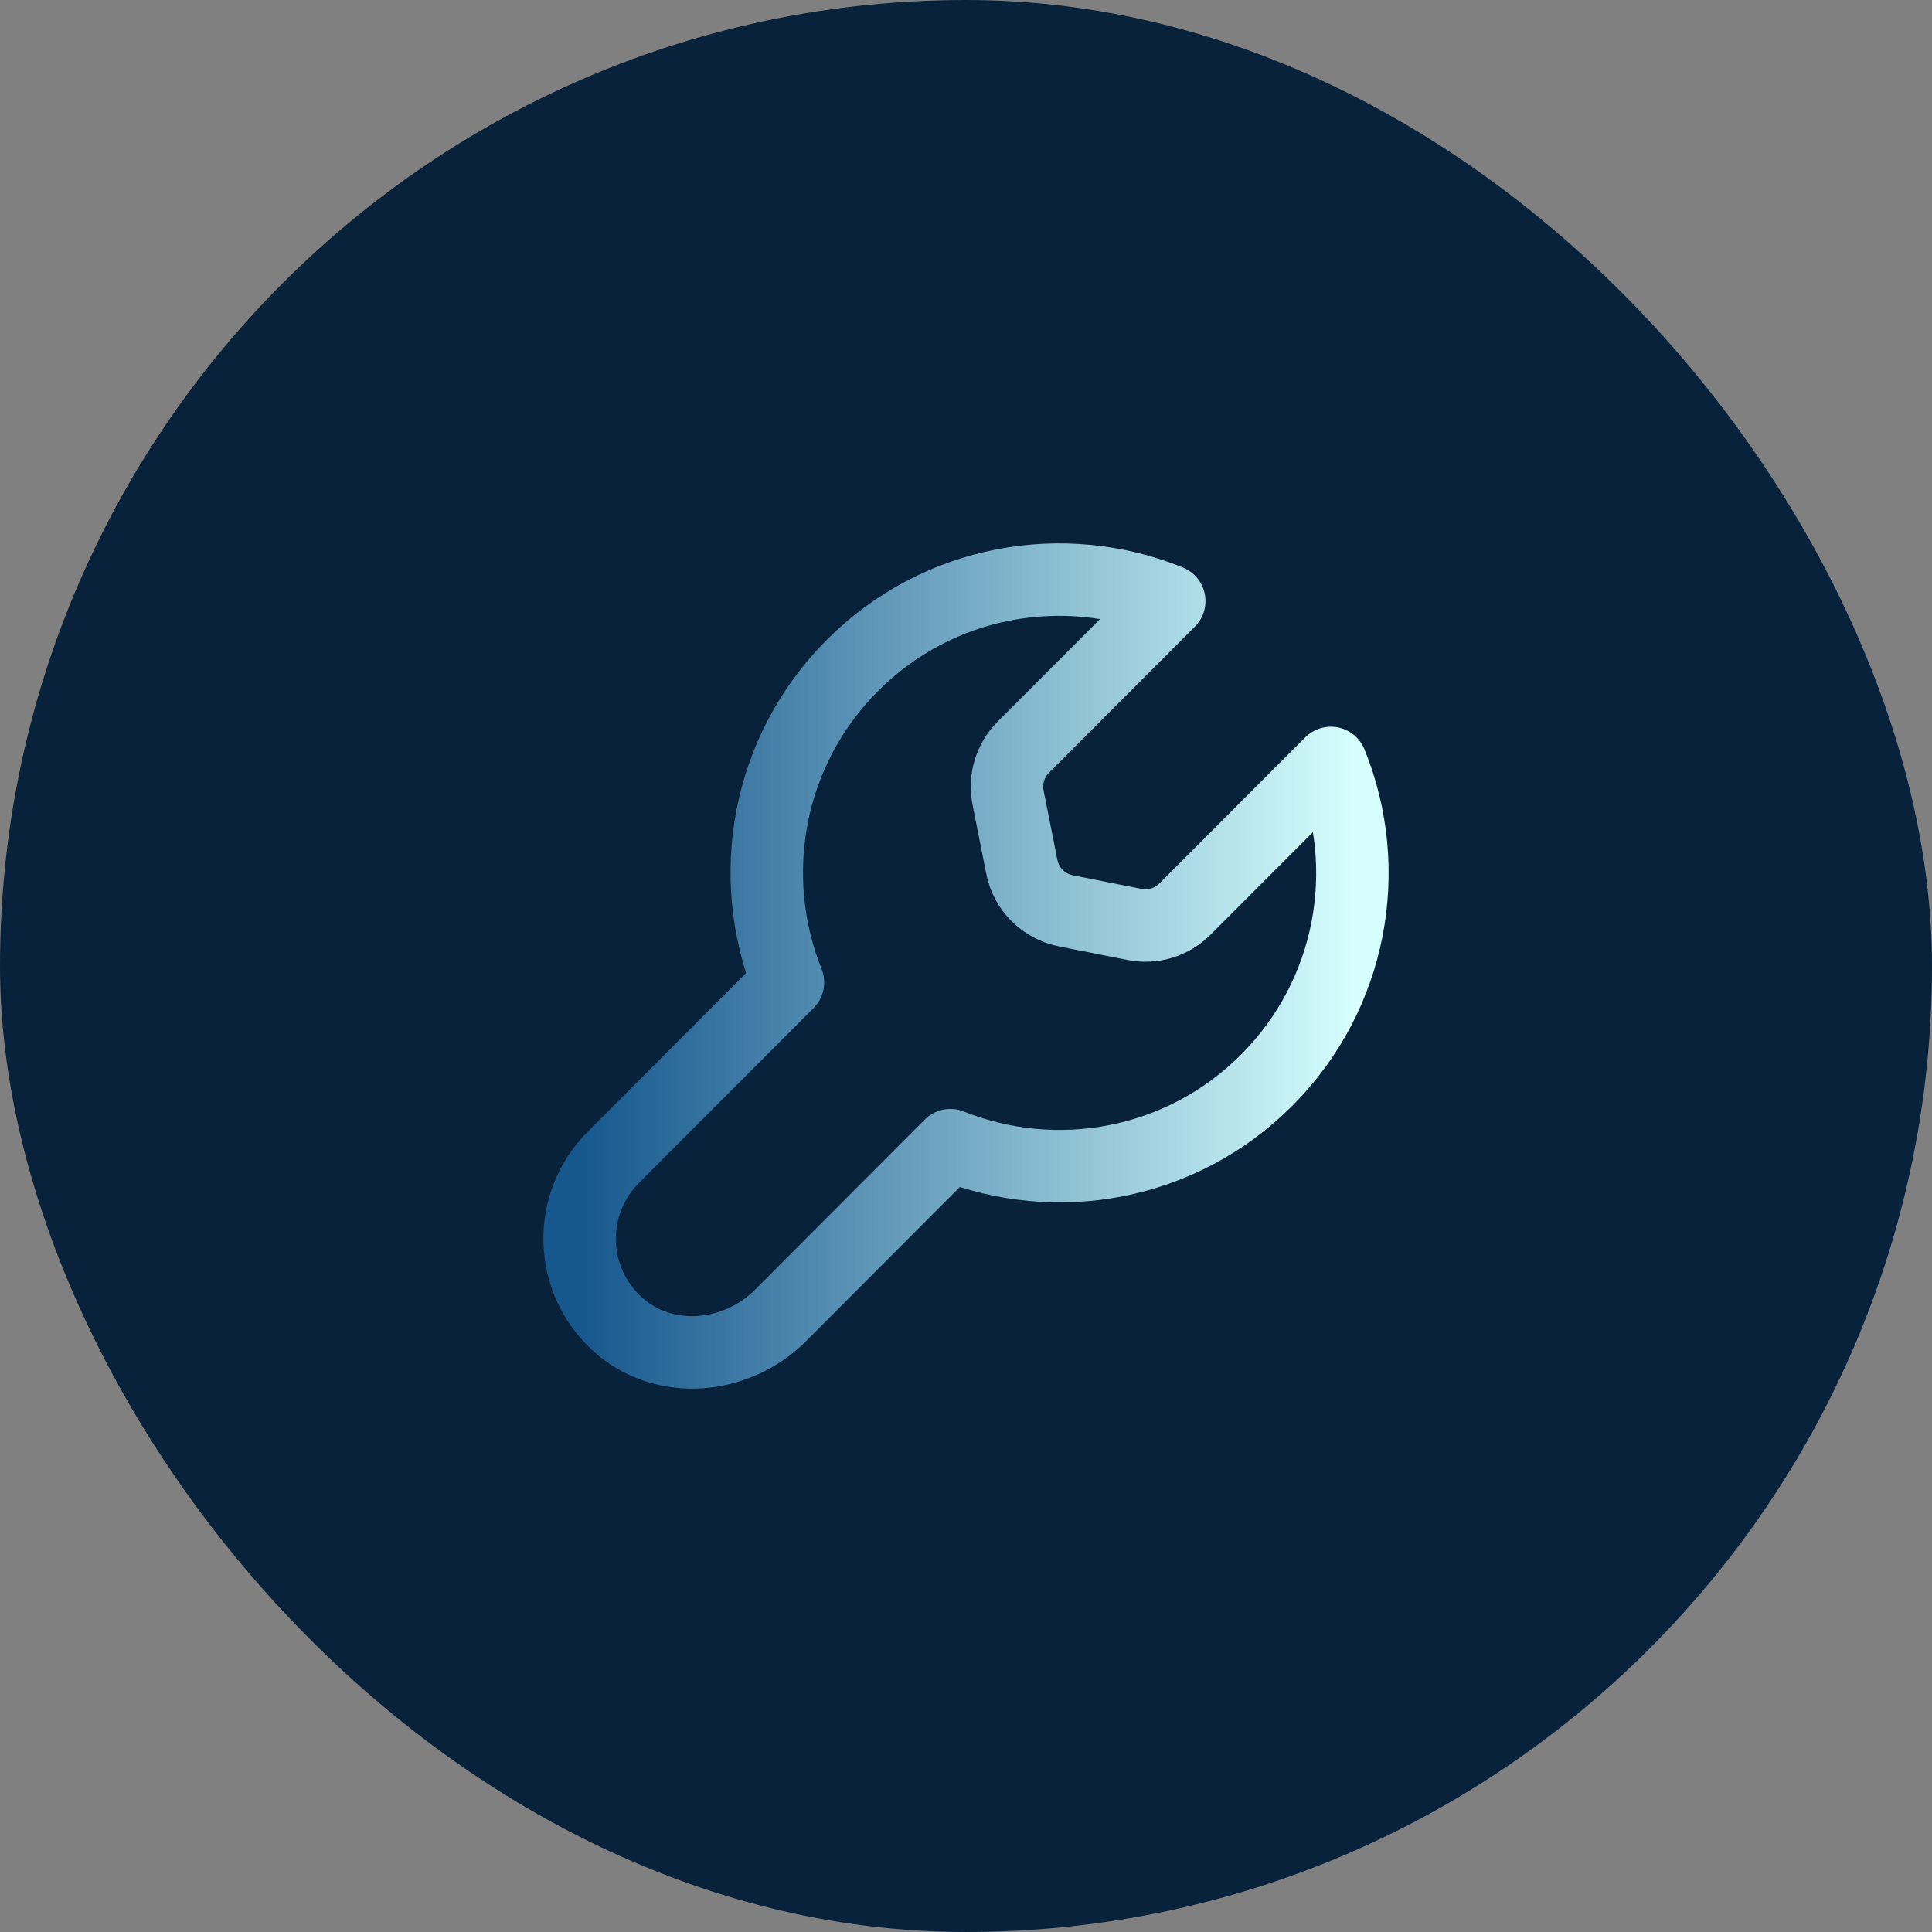
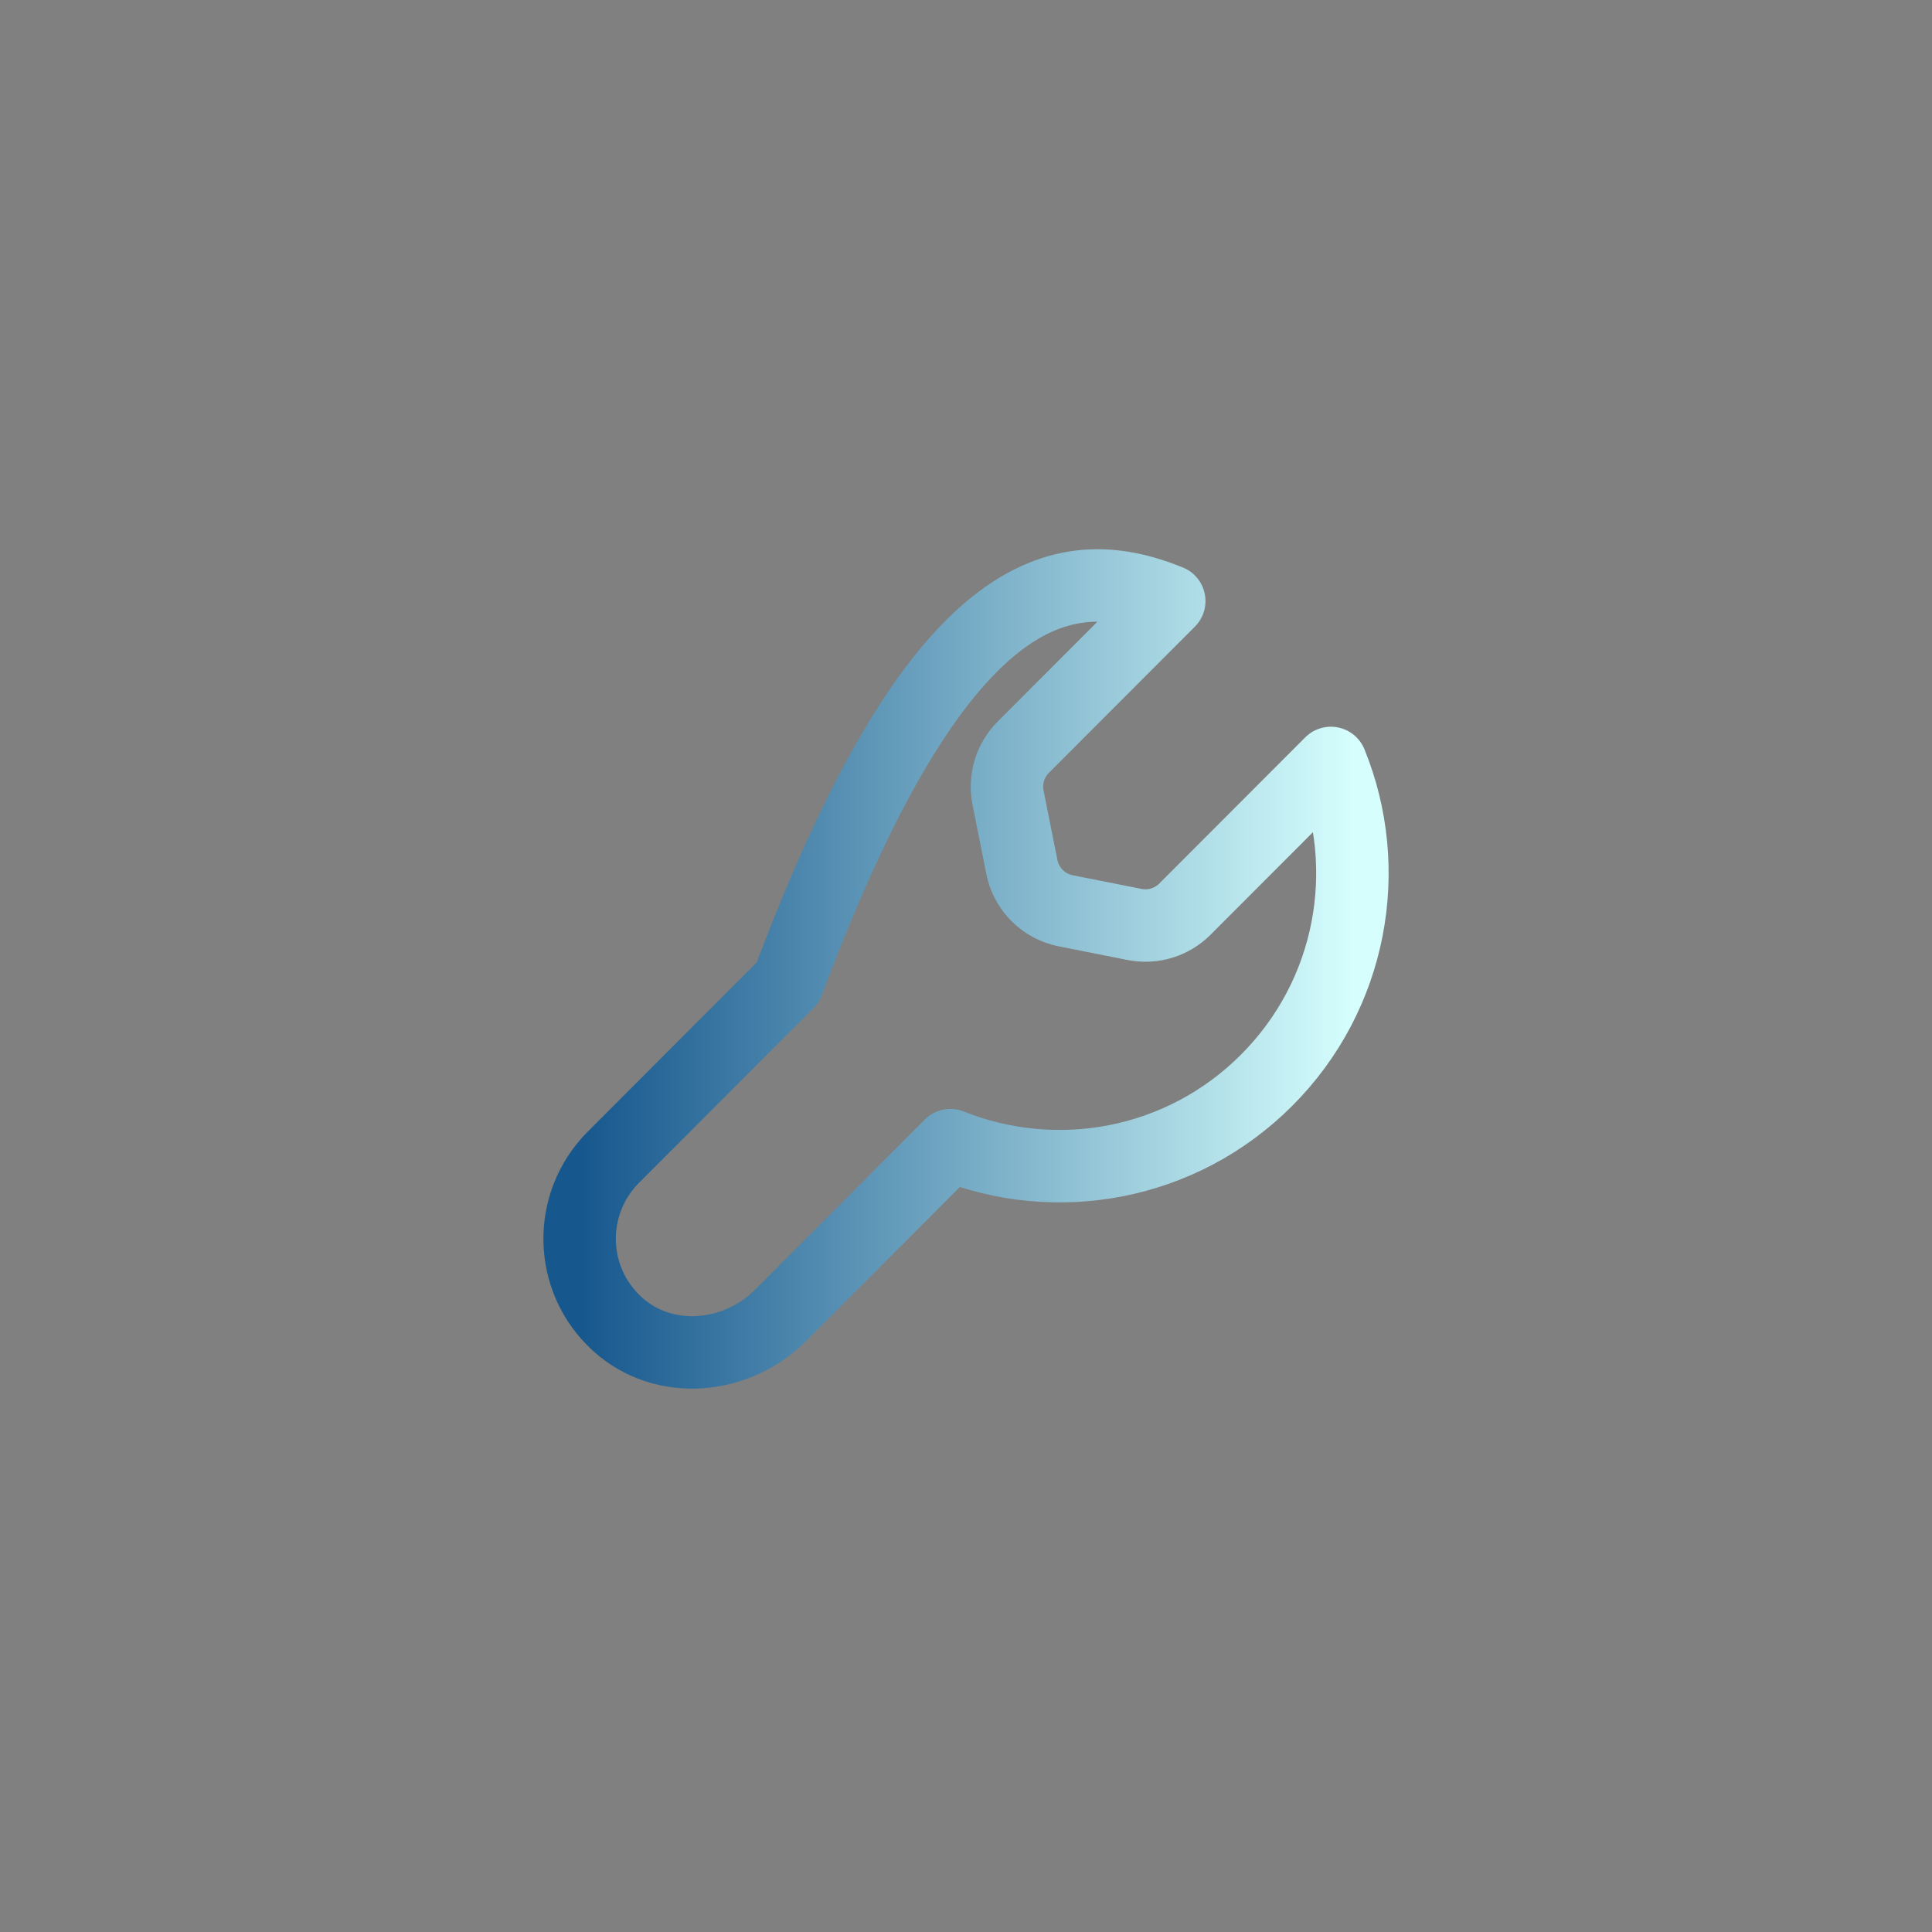
<svg xmlns="http://www.w3.org/2000/svg" width="30" height="30" viewBox="0 0 30 30" fill="none">
  <rect x="0" y="0" width="30" height="30" fill="#808080" stroke="none" />
-   <rect width="30" height="30" rx="15" fill="#08223B" />
-   <path fill-rule="evenodd" clip-rule="evenodd" d="M19.668 16.774C18.34 18.104 16.398 18.439 14.758 17.782L12.117 20.429C11.431 21.114 10.303 21.213 9.587 20.56C8.824 19.866 8.808 18.688 9.523 17.971L12.235 15.255C11.575 13.608 11.909 11.662 13.237 10.332C14.569 8.998 16.516 8.668 18.156 9.333L15.89 11.602C15.685 11.807 15.596 12.101 15.653 12.386L15.867 13.461C15.935 13.806 16.205 14.075 16.549 14.143L17.618 14.355C17.902 14.411 18.195 14.322 18.399 14.117L20.666 11.847C21.334 13.485 21 15.44 19.668 16.774Z" stroke="url(#paint0_linear_18151_2495)" stroke-width="1.125" stroke-linecap="round" stroke-linejoin="round" />
+   <path fill-rule="evenodd" clip-rule="evenodd" d="M19.668 16.774C18.34 18.104 16.398 18.439 14.758 17.782L12.117 20.429C11.431 21.114 10.303 21.213 9.587 20.56C8.824 19.866 8.808 18.688 9.523 17.971L12.235 15.255C14.569 8.998 16.516 8.668 18.156 9.333L15.89 11.602C15.685 11.807 15.596 12.101 15.653 12.386L15.867 13.461C15.935 13.806 16.205 14.075 16.549 14.143L17.618 14.355C17.902 14.411 18.195 14.322 18.399 14.117L20.666 11.847C21.334 13.485 21 15.44 19.668 16.774Z" stroke="url(#paint0_linear_18151_2495)" stroke-width="1.125" stroke-linecap="round" stroke-linejoin="round" />
  <defs>
    <linearGradient id="paint0_linear_18151_2495" x1="21" y1="15" x2="9" y2="15" gradientUnits="userSpaceOnUse">
      <stop stop-color="#D5FEFD" />
      <stop offset="1" stop-color="#16578D" />
    </linearGradient>
  </defs>
</svg>